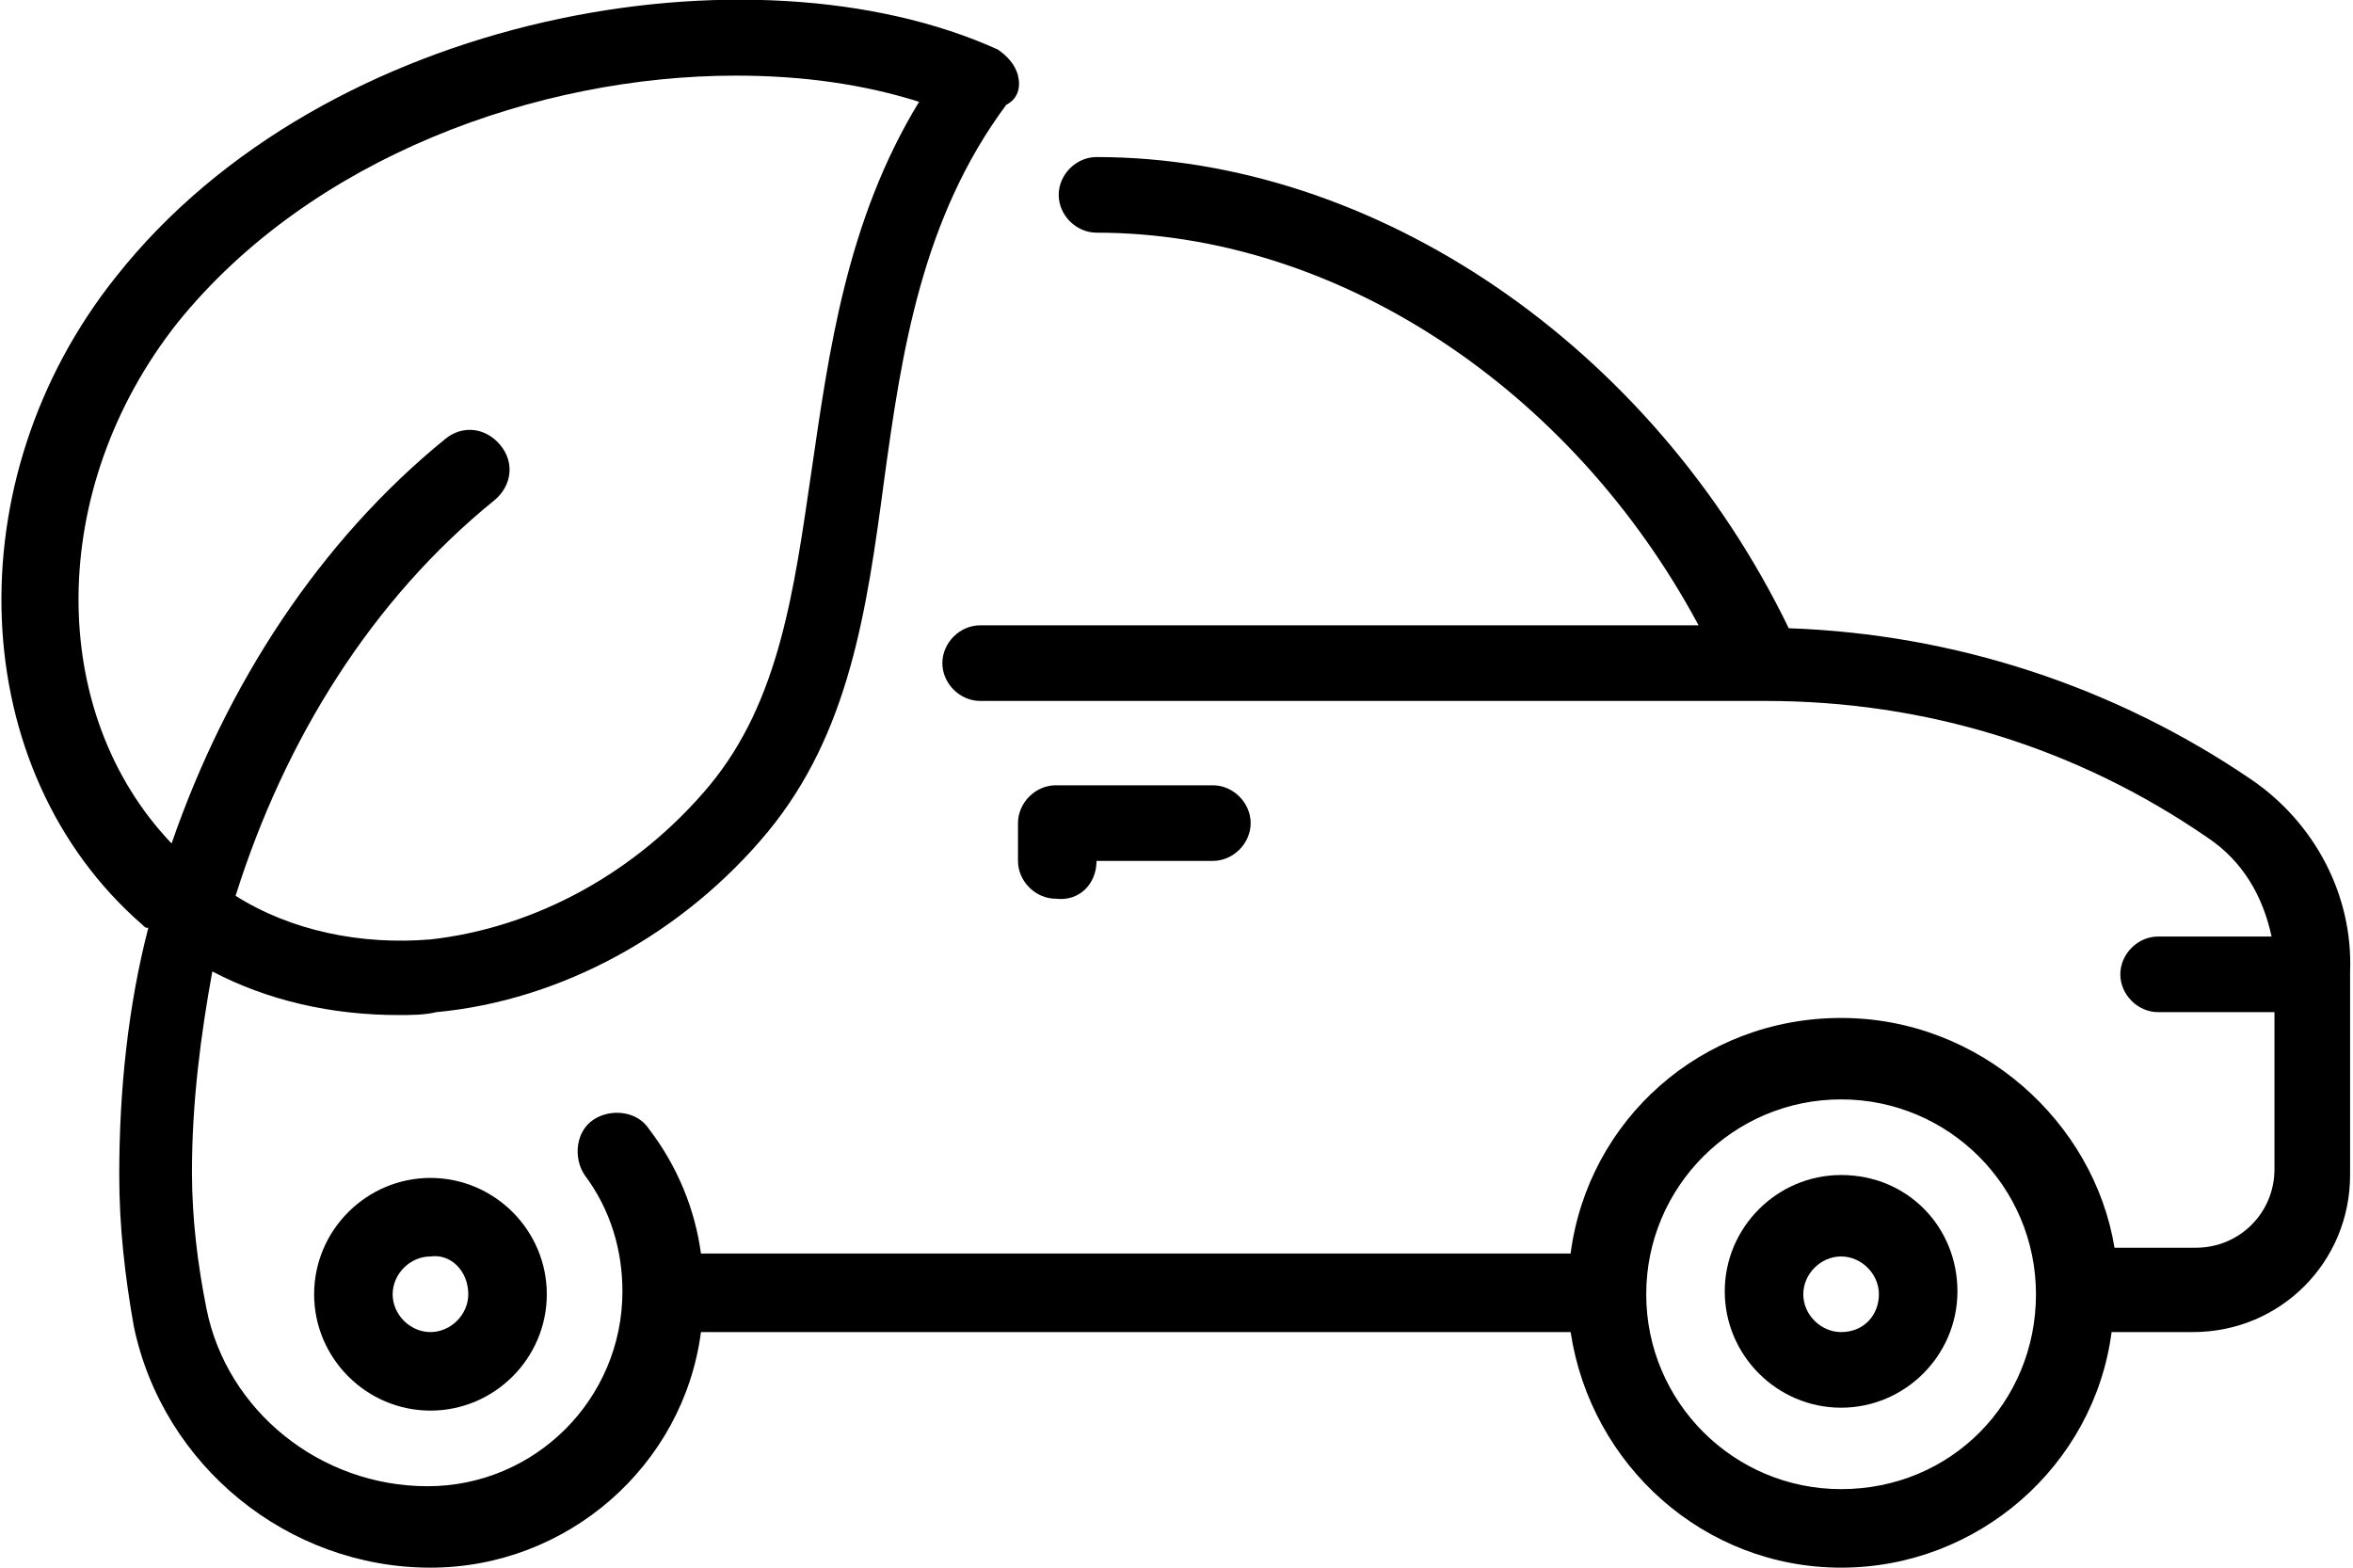
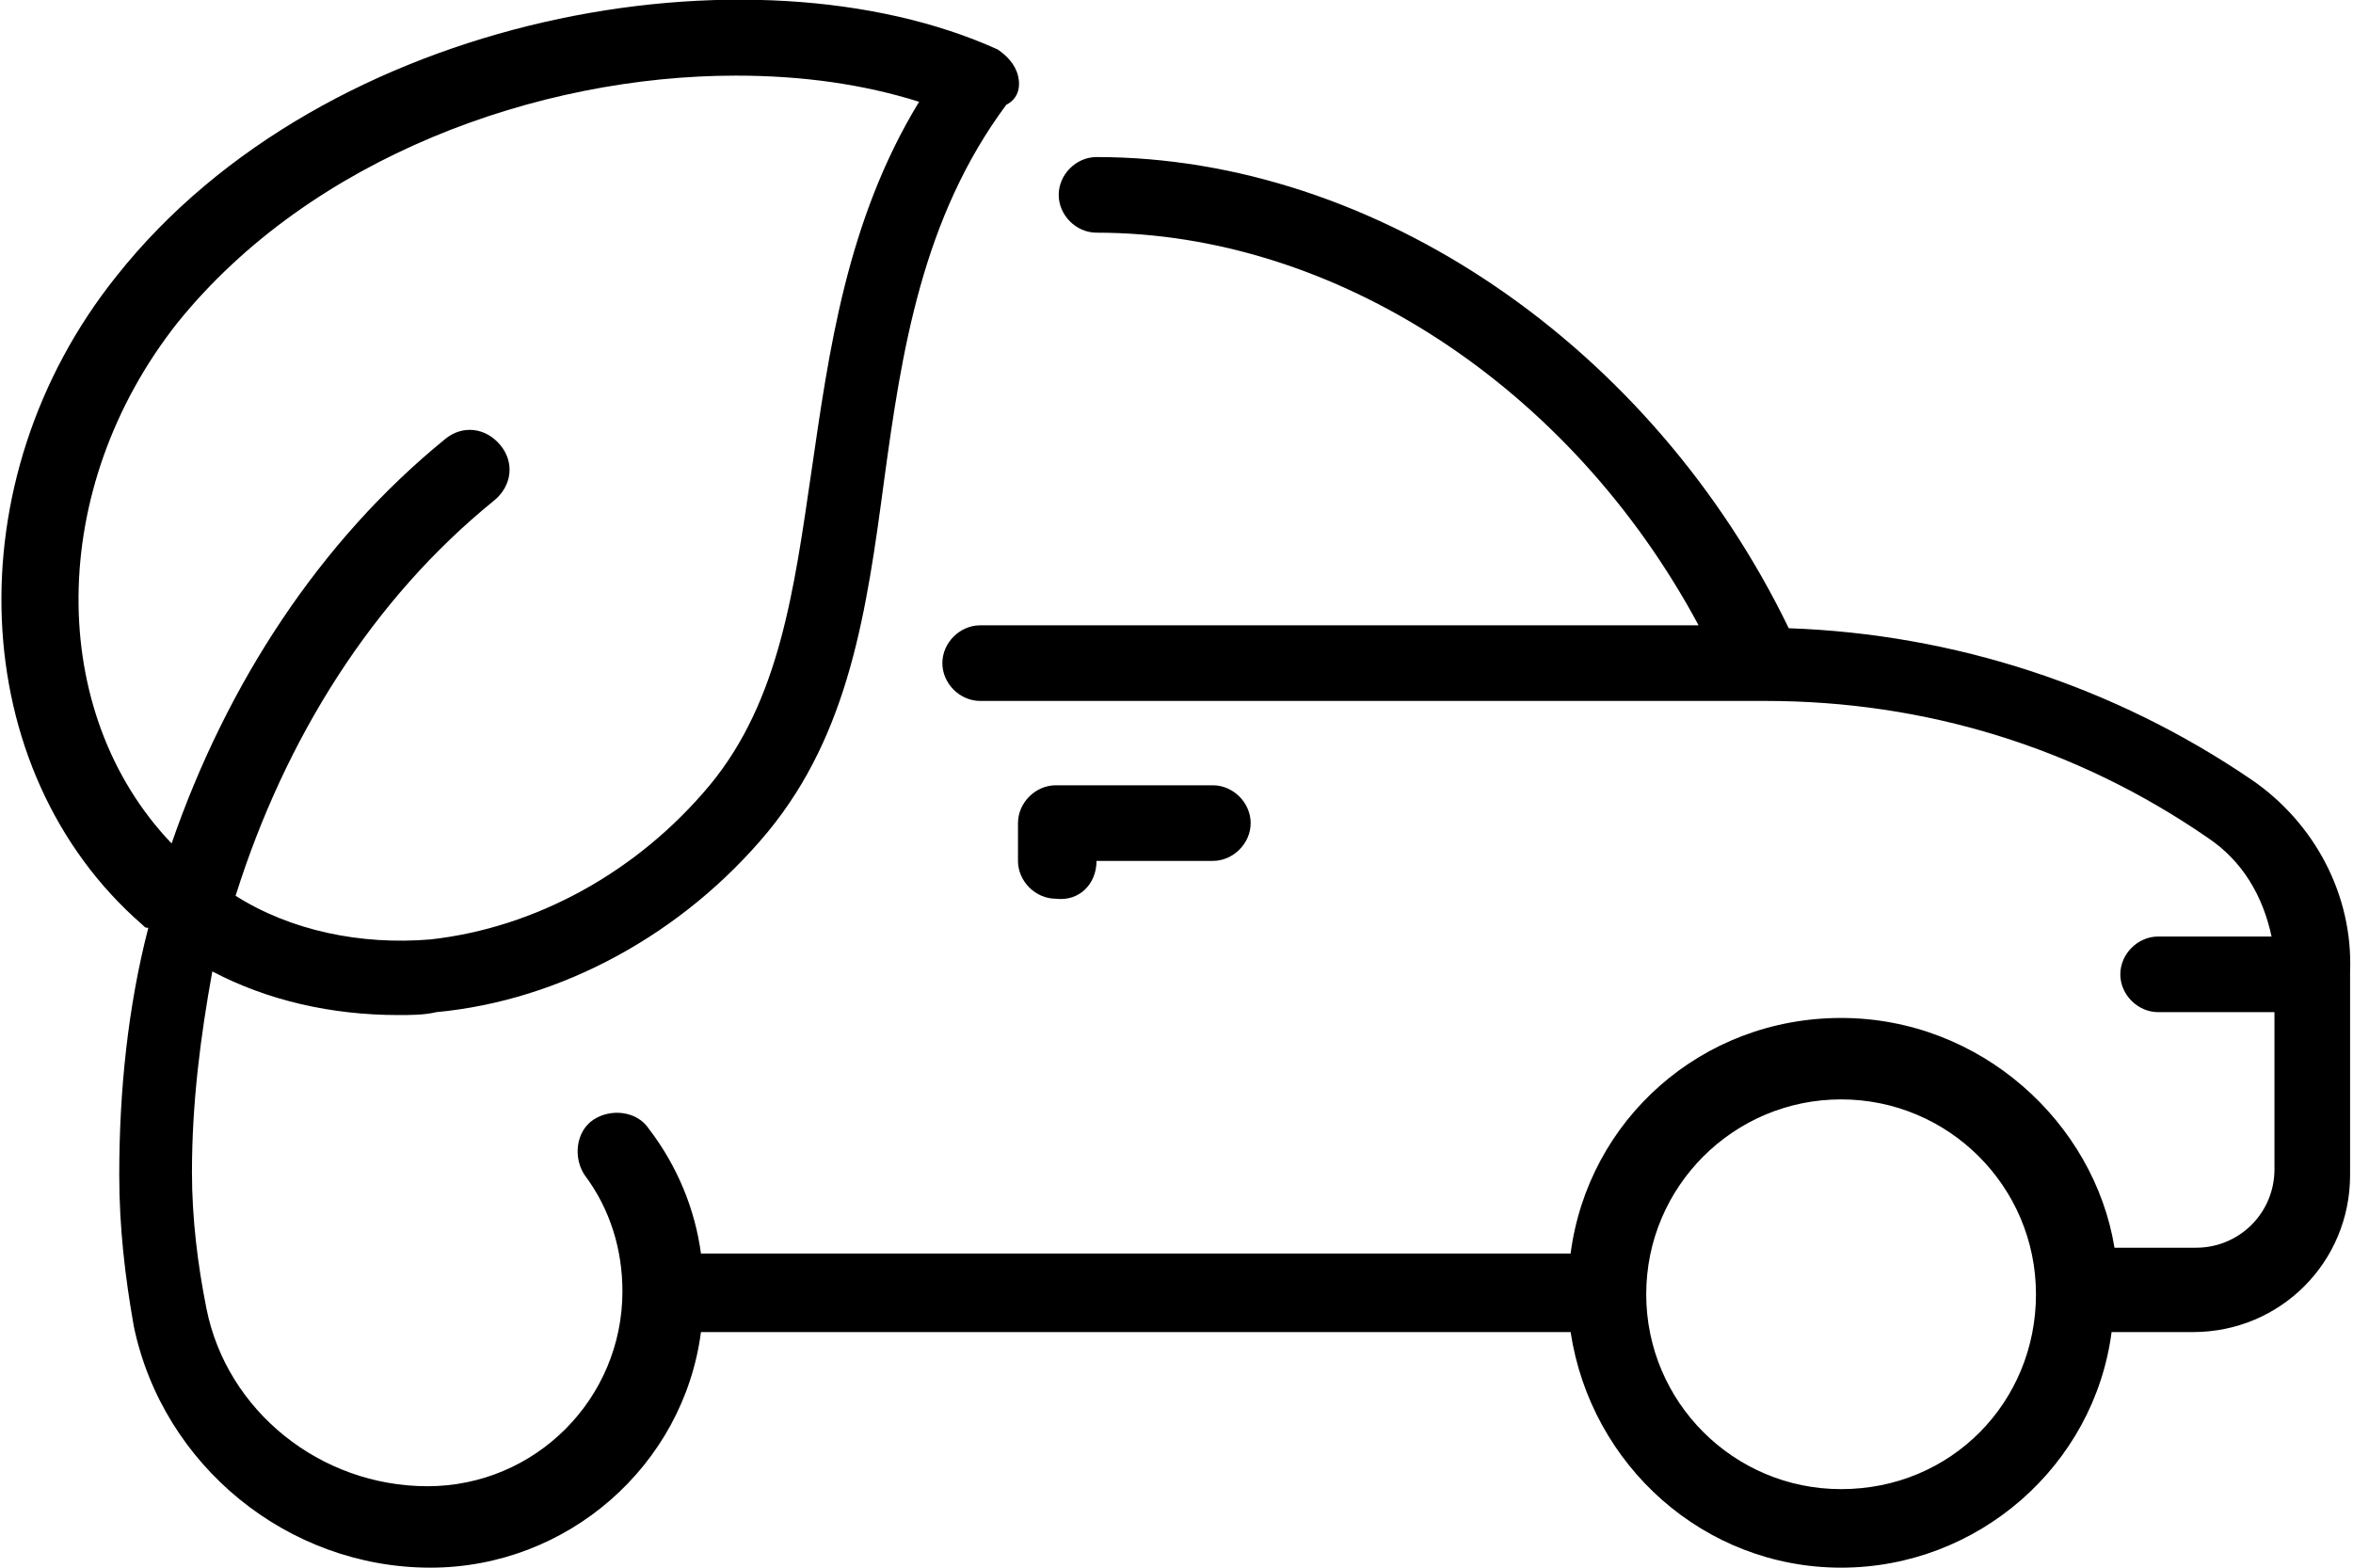
<svg xmlns="http://www.w3.org/2000/svg" id="Layer_1" x="0px" y="0px" viewBox="0 0 80.9 53.9" style="enable-background:new 0 0 80.9 53.9;" xml:space="preserve">
  <g>
-     <path d="M63.3,40.4c-2.2,0-4,1.8-4,4s1.8,4,4,4c2.2,0,4-1.8,4-4S65.6,40.4,63.3,40.4z M63.3,45.8c-0.7,0-1.3-0.6-1.3-1.3  s0.6-1.3,1.3-1.3c0.7,0,1.3,0.6,1.3,1.3S64.1,45.8,63.3,45.8z" />
-     <path d="M10.8,44.5c0,2.2,1.8,4,4,4s4-1.8,4-4s-1.8-4-4-4S10.8,42.3,10.8,44.5z M16.1,44.5c0,0.7-0.6,1.3-1.3,1.3  c-0.7,0-1.3-0.6-1.3-1.3s0.6-1.3,1.3-1.3C15.5,43.1,16.1,43.7,16.1,44.5z" />
    <path d="M77.4,26.8c-4.7-3.2-10.2-5-15.9-5.2C56.8,11.9,47.3,5.4,37.7,5.4c-0.7,0-1.3,0.6-1.3,1.3s0.6,1.3,1.3,1.3  c8.2,0,16.3,5.3,20.7,13.5H33.7c-0.7,0-1.3,0.6-1.3,1.3c0,0.7,0.6,1.3,1.3,1.3h27c0,0,0,0,0,0c0,0,0,0,0,0c5.5,0,10.7,1.6,15.2,4.7  c1.2,0.8,1.9,2,2.2,3.4h-3.9c-0.7,0-1.3,0.6-1.3,1.3s0.6,1.3,1.3,1.3h4v5.4c0,1.5-1.2,2.7-2.7,2.7h-2.8C72,38.6,68.1,35,63.3,35  s-8.7,3.5-9.3,8.1H24.1c-0.2-1.5-0.8-3-1.8-4.3c-0.4-0.6-1.3-0.7-1.9-0.3c-0.6,0.4-0.7,1.3-0.3,1.9c0.9,1.2,1.3,2.6,1.3,4  c0,3.7-3,6.7-6.7,6.7c-3.7,0-6.9-2.6-7.6-6.1c-0.3-1.5-0.5-3.1-0.5-4.7c0-2.4,0.3-4.7,0.7-6.9c1.9,1,4.1,1.5,6.4,1.5  c0.4,0,0.9,0,1.3-0.1c4.3-0.4,8.5-2.7,11.4-6.2c2.8-3.4,3.4-7.6,4-12.1c0.6-4.4,1.3-9,4.2-12.9C35,3.4,35.1,3,35,2.6  c-0.1-0.4-0.4-0.7-0.7-0.9C25.9-2.1,11.2,0.4,4,9.5c-5.6,7-5.2,17,0.9,22.3c0.1,0.1,0.1,0.1,0.2,0.1c-0.7,2.7-1,5.6-1,8.5  c0,1.8,0.2,3.5,0.5,5.2c1,4.8,5.3,8.3,10.2,8.3c4.7,0,8.7-3.5,9.3-8.1H54c0.7,4.6,4.6,8.1,9.3,8.1s8.7-3.5,9.3-8.1h2.8  c3,0,5.4-2.4,5.4-5.4v-7C80.9,30.8,79.6,28.3,77.4,26.8z M6.1,11.1c4.6-5.7,12.4-8.5,19.2-8.5c2.3,0,4.4,0.3,6.3,0.9  c-2.5,4.1-3.1,8.6-3.7,12.7c-0.6,4.1-1.1,7.9-3.5,10.8c-2.5,3-6,4.9-9.6,5.3c-2.4,0.2-4.8-0.3-6.7-1.5c1.7-5.4,4.7-10.2,8.9-13.6  c0.6-0.5,0.7-1.3,0.2-1.9c-0.5-0.6-1.3-0.7-1.9-0.2C11,18.6,7.8,23.5,5.9,29C1.6,24.5,1.6,16.8,6.1,11.1z M63.3,51.2  c-3.7,0-6.7-3-6.7-6.7s3-6.7,6.7-6.7c3.7,0,6.7,3,6.7,6.7S67.1,51.2,63.3,51.2z" />
    <path d="M37.7,29.6h4c0.7,0,1.3-0.6,1.3-1.3c0-0.7-0.6-1.3-1.3-1.3h-5.4c-0.7,0-1.3,0.6-1.3,1.3v1.3c0,0.7,0.6,1.3,1.3,1.3  C37.1,31,37.7,30.4,37.7,29.6z" />
  </g>
  <g />
  <g />
  <g />
  <g />
  <g />
  <g />
</svg>